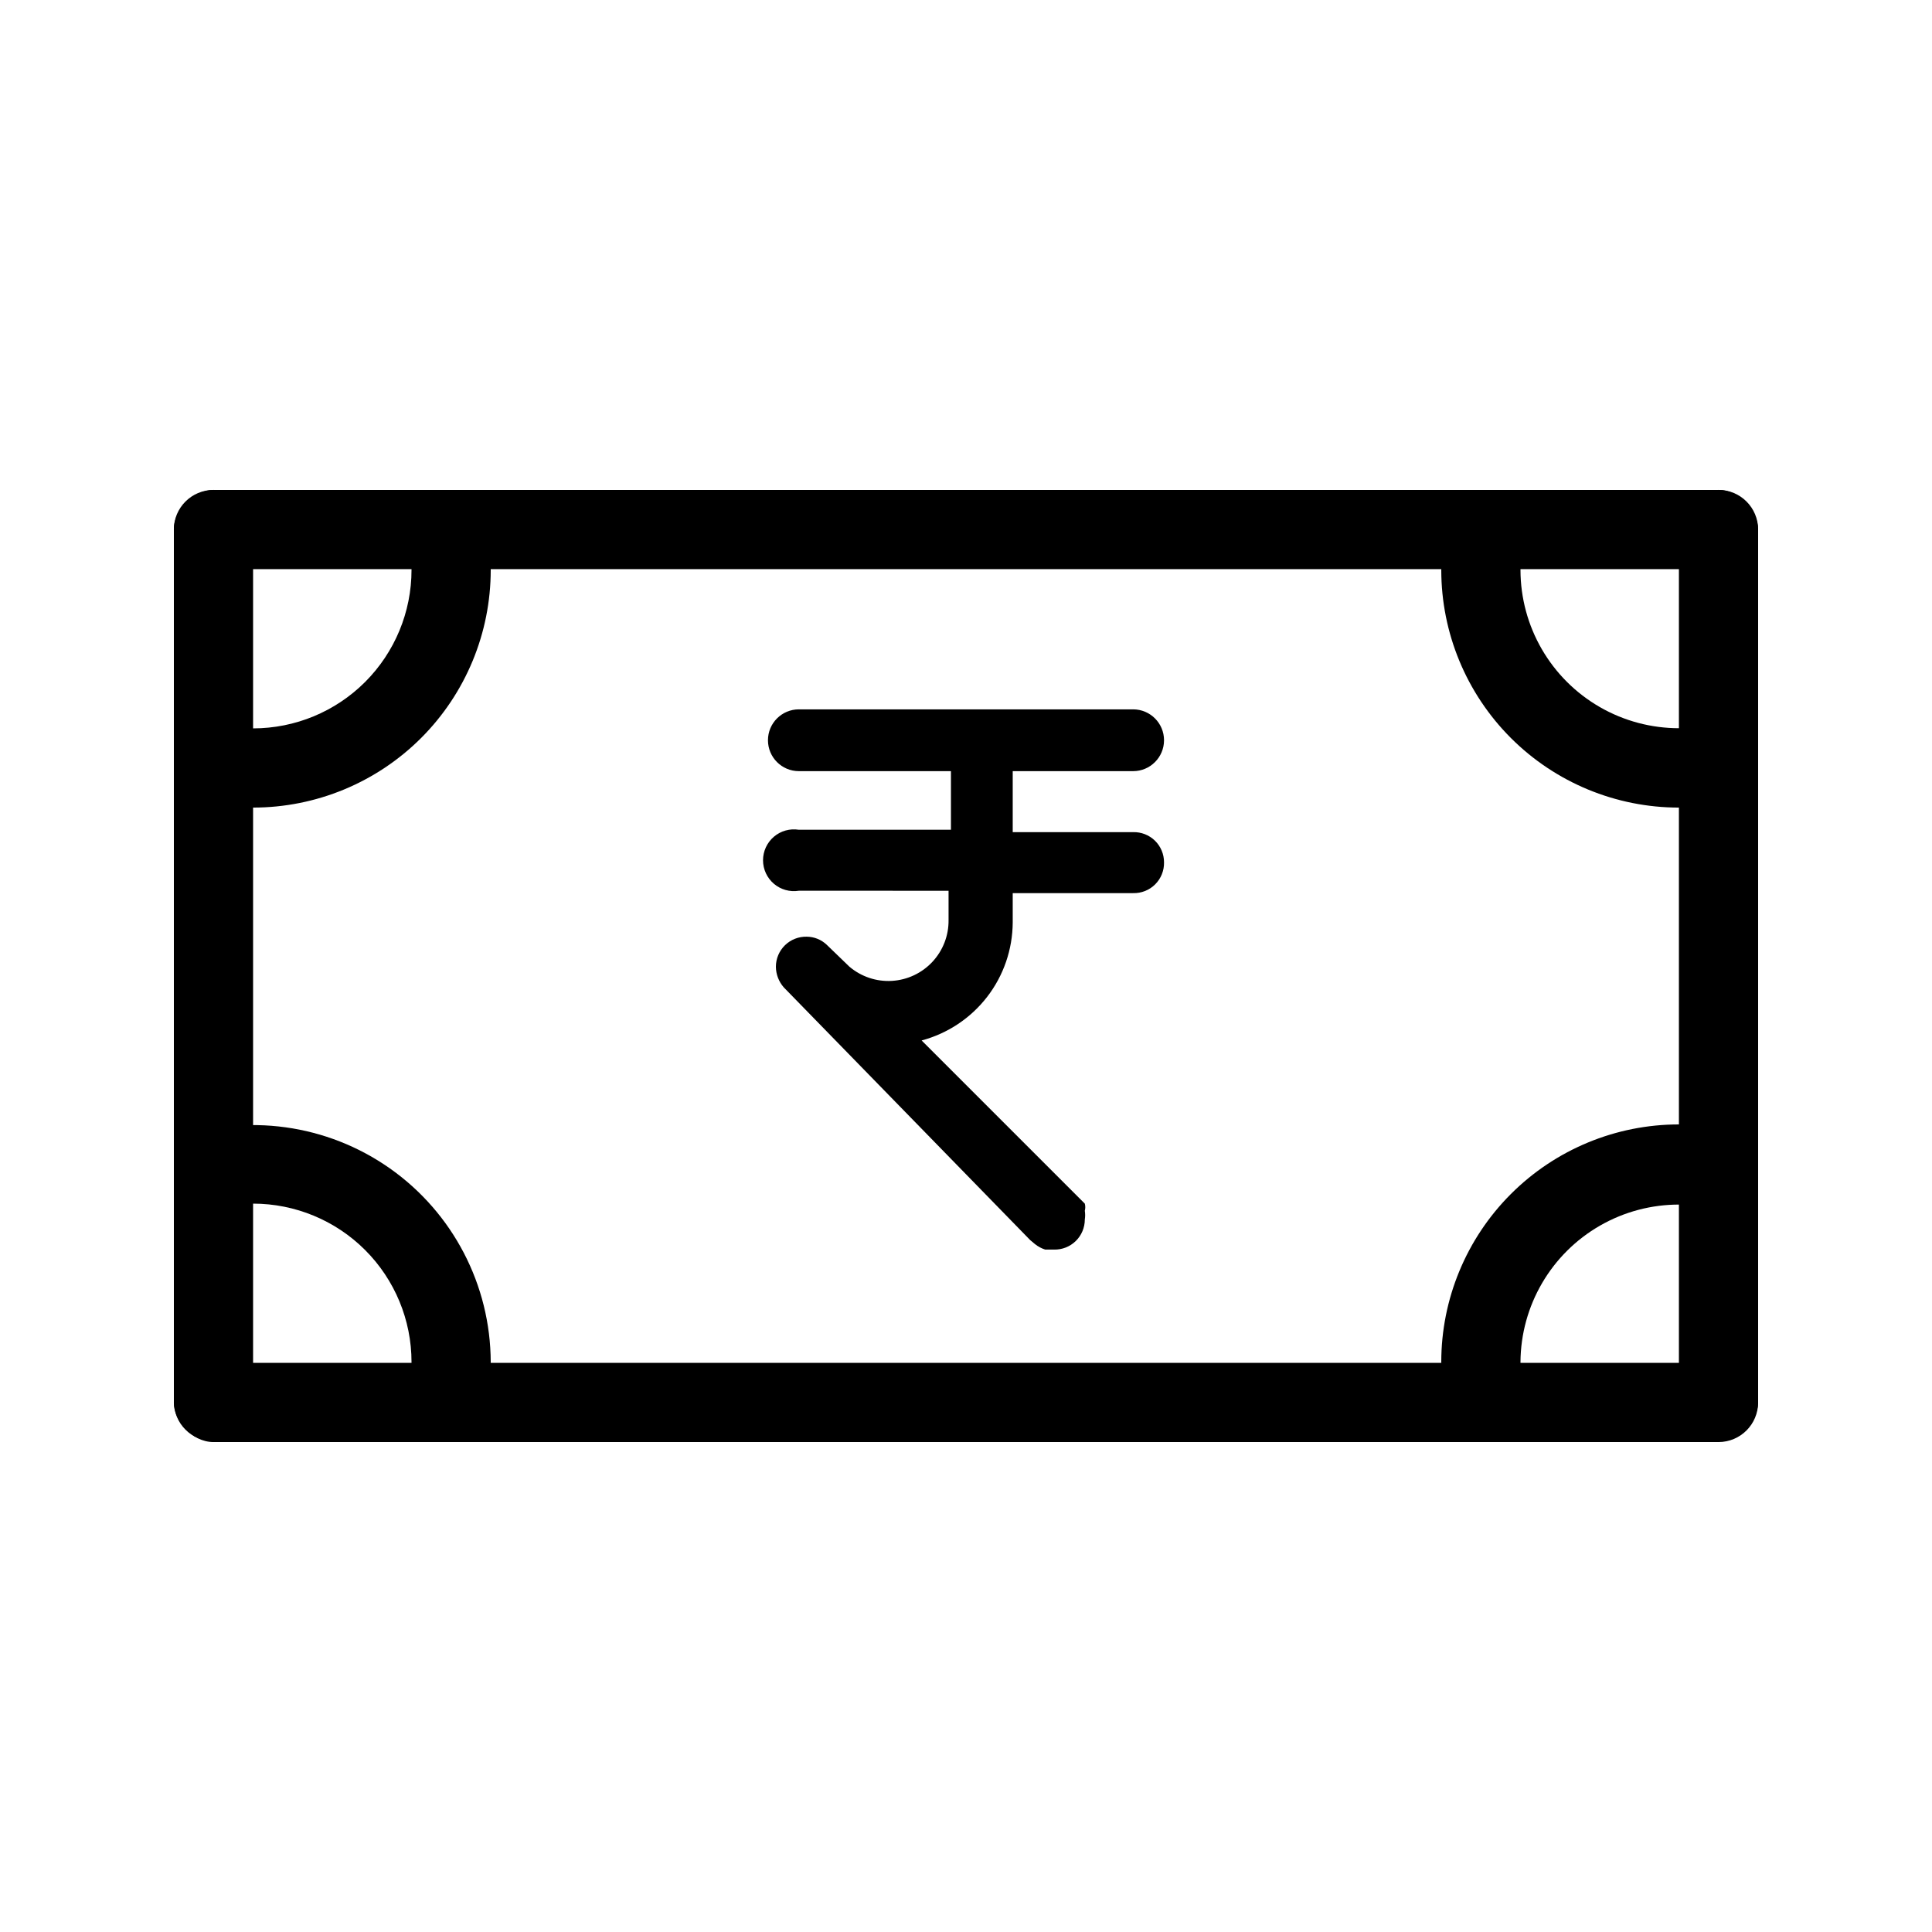
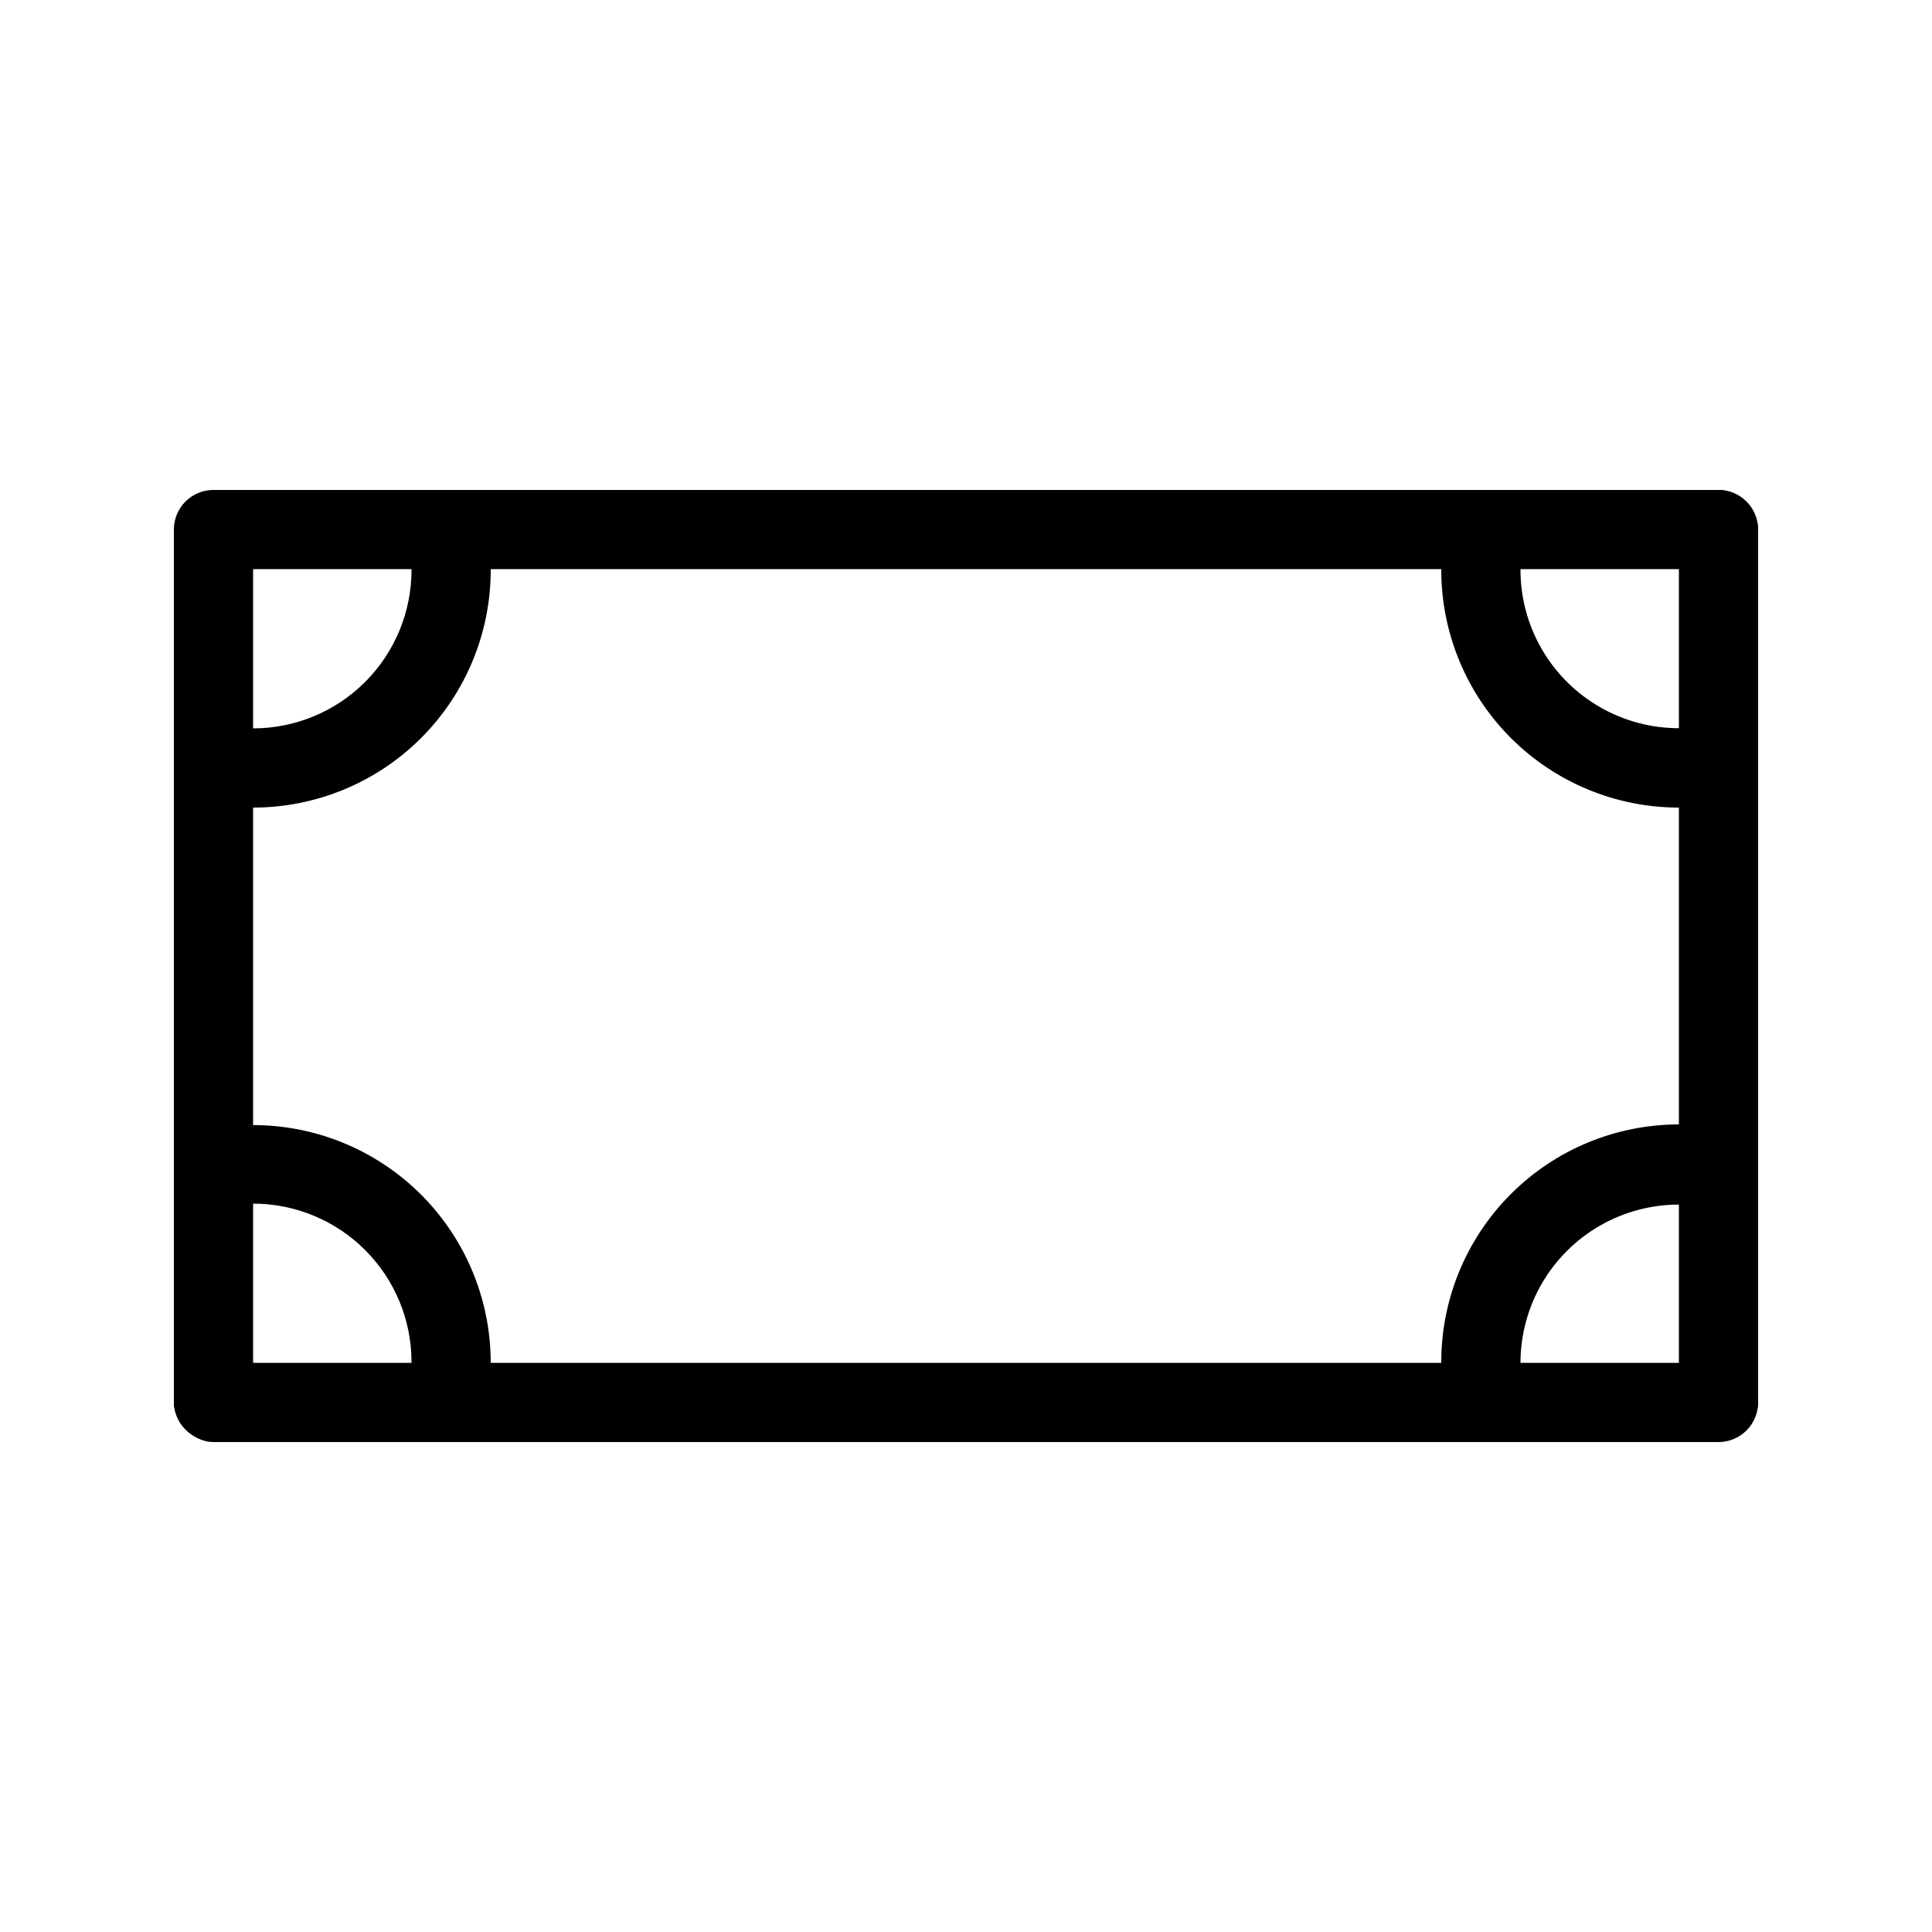
<svg xmlns="http://www.w3.org/2000/svg" fill="#000000" width="800px" height="800px" version="1.1" viewBox="144 144 512 512">
  <g>
    <path d="m200.57 273.84h398.85c5.797 0 10.496 5.797 10.496 10.496 0 5.797-4.699 10.496-10.496 10.496h-398.85c-5.797 0-10.496-5.797-10.496-10.496 0-5.797 4.699-10.496 10.496-10.496z" />
    <path d="m200.57 505.17h398.85c5.797 0 10.496 5.797 10.496 10.496 0 5.797-4.699 10.496-10.496 10.496h-398.85c-5.797 0-10.496-5.797-10.496-10.496 0-5.797 4.699-10.496 10.496-10.496z" />
-     <path d="m211.07 284.33v231.12c0 5.797-5.797 10.496-10.496 10.496-5.797 0-10.496-4.699-10.496-10.496v-231.12c0-5.797 5.797-10.496 10.496-10.496 5.797 0 10.496 4.699 10.496 10.496z" />
+     <path d="m211.07 284.33v231.12c0 5.797-5.797 10.496-10.496 10.496-5.797 0-10.496-4.699-10.496-10.496v-231.12z" />
    <path d="m609.92 284.33v231.12c0 5.797-5.797 10.496-10.496 10.496-5.797 0-10.496-4.699-10.496-10.496v-231.12c0-5.797 5.797-10.496 10.496-10.496 5.797 0 10.496 4.699 10.496 10.496z" />
    <path d="m609.92 331.36c-12.98 7.496-28.977 7.5-41.965 0.012-12.988-7.492-20.996-21.336-21.012-36.328-0.051-7.41 1.988-14.688 5.879-20.992h-23.09c-2.445 6.731-3.723 13.828-3.781 20.992 0 16.703 6.637 32.719 18.445 44.531 11.812 11.809 27.832 18.445 44.531 18.445 7.172-0.148 14.27-1.496 20.992-3.988z" />
    <path d="m190.08 331.36c6.379 3.699 13.617 5.652 20.992 5.668 11.133 0 21.812-4.426 29.688-12.297 7.871-7.875 12.297-18.555 12.297-29.688-0.078-7.394-2.106-14.637-5.879-20.992h23.09c2.445 6.731 3.723 13.828 3.781 20.992 0 16.703-6.637 32.719-18.445 44.531-11.812 11.809-27.828 18.445-44.531 18.445-7.176-0.125-14.273-1.473-20.992-3.988z" />
    <path d="m609.92 468.85c-12.949-7.477-28.898-7.5-41.875-0.062-12.973 7.438-21.012 21.215-21.102 36.168 0.008 7.406 2.039 14.664 5.879 20.992h-23.09c-2.426-6.734-3.703-13.832-3.781-20.992 0-16.699 6.637-32.719 18.445-44.527 11.812-11.812 27.832-18.445 44.531-18.445 7.16 0.074 14.258 1.352 20.992 3.777z" />
    <path d="m190.08 468.85c6.359-3.773 13.598-5.801 20.992-5.875 11.133 0 21.812 4.422 29.688 12.297 7.871 7.871 12.297 18.551 12.297 29.684-0.078 7.394-2.106 14.637-5.879 20.992h23.09c2.426-6.734 3.703-13.832 3.781-20.992-0.059-20.41-10.008-39.531-26.691-51.293-16.684-11.762-38.031-14.707-57.277-7.902z" />
-     <path d="m452.48 372.5c0.055 2.188-0.789 4.305-2.336 5.852-1.547 1.551-3.664 2.394-5.852 2.336h-31.91v7.766c-0.035 7.141-2.414 14.07-6.777 19.723-4.363 5.652-10.465 9.711-17.363 11.555l43.246 43.246c0.16 0.617 0.16 1.27 0 1.887 0.117 0.766 0.117 1.543 0 2.309 0 2.152-0.871 4.215-2.41 5.719-1.543 1.5-3.625 2.316-5.777 2.258h-2.309c-0.996-0.316-1.922-0.812-2.731-1.469l-1.258-1.051-65.289-66.961c-1.328-1.512-2.074-3.449-2.098-5.461 0-2.152 0.867-4.211 2.41-5.715 1.543-1.504 3.625-2.316 5.777-2.262 1.949 0.016 3.824 0.766 5.246 2.102l6.086 5.879 0.004-0.004c3.133 2.644 7.16 3.981 11.25 3.731 4.09-0.246 7.93-2.059 10.719-5.059s4.32-6.957 4.269-11.055v-7.766l-39.672-0.004c-2.371 0.383-4.789-0.293-6.617-1.848-1.824-1.555-2.879-3.832-2.879-6.234 0-2.398 1.055-4.676 2.879-6.234 1.828-1.555 4.246-2.231 6.617-1.848h40.305v-15.531h-40.305c-4.523 0-8.188-3.668-8.188-8.188 0-4.523 3.664-8.188 8.188-8.188h88.586c4.519 0 8.188 3.664 8.188 8.188 0 4.519-3.668 8.188-8.188 8.188h-31.91v16.164h31.91c2.152-0.059 4.234 0.758 5.777 2.258 1.539 1.504 2.41 3.566 2.41 5.719z" />
  </g>
</svg>